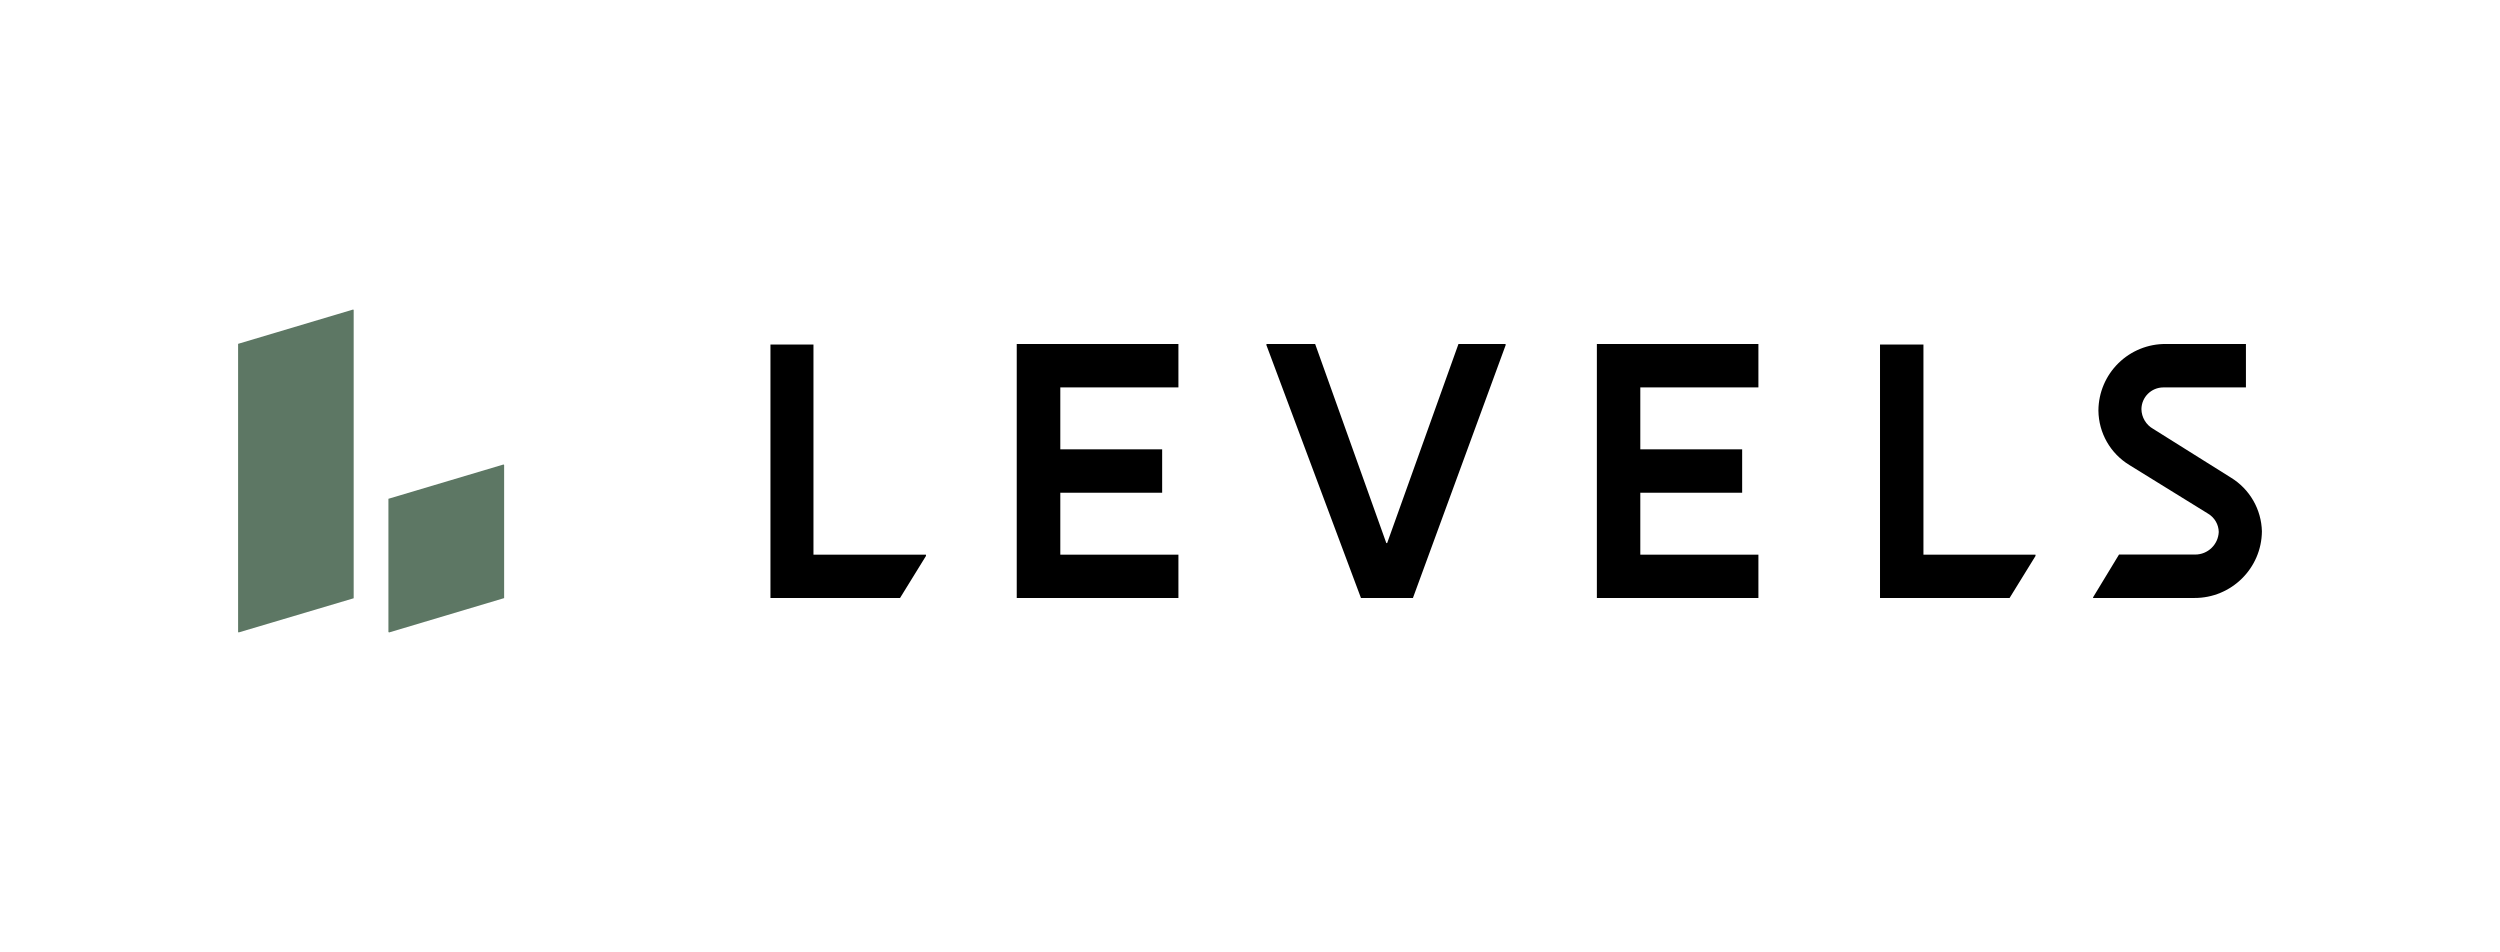
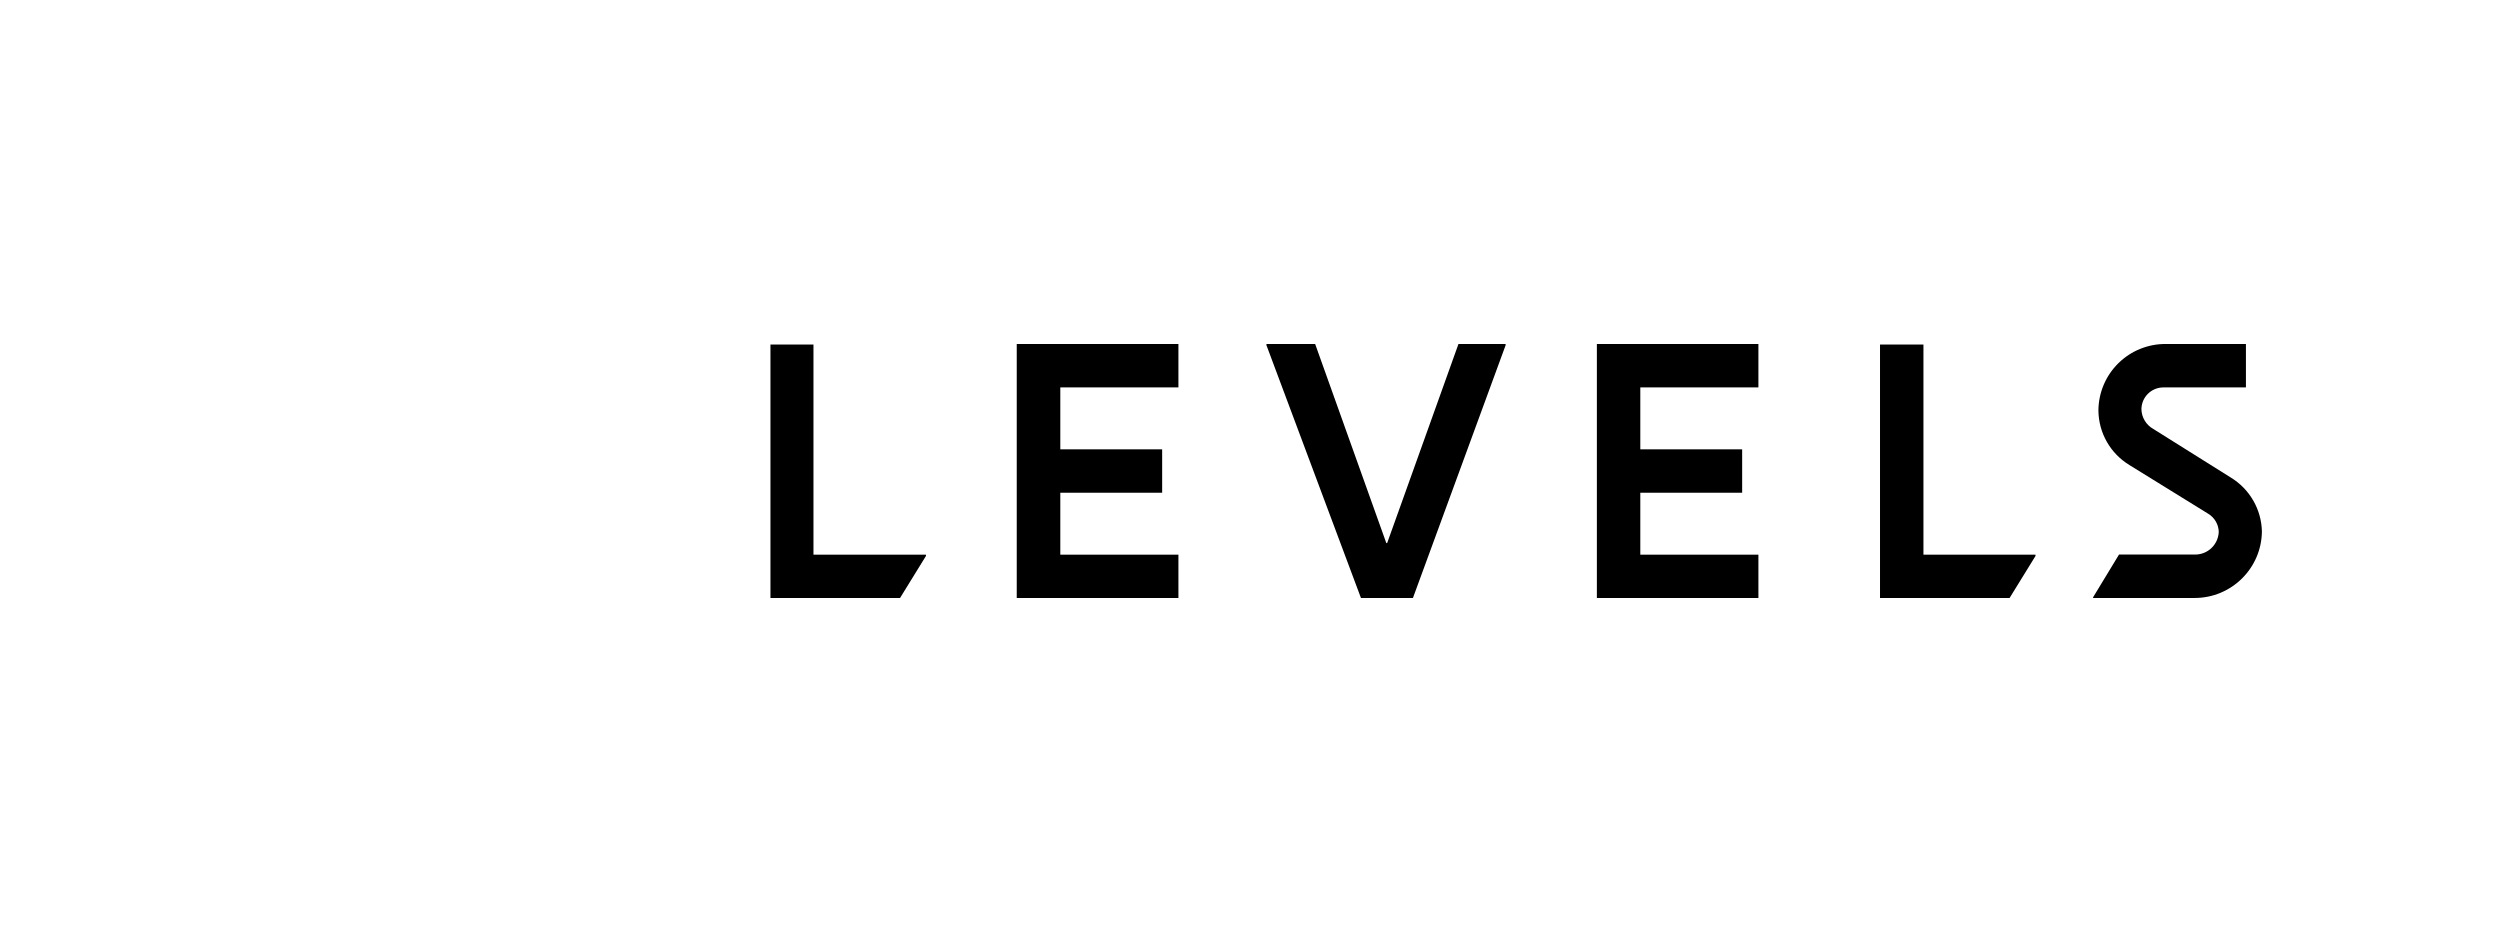
<svg xmlns="http://www.w3.org/2000/svg" width="210" height="80" viewBox="0 0 210 80" fill="none">
  <path d="M122.511 28.895L116.521 45.617H116.45L110.472 28.895H106.412L106.365 28.954L114.32 50.23H118.686L126.488 28.954L126.441 28.895H122.511ZM187.399 40.121L180.868 36.026C180.573 35.86 180.326 35.619 180.153 35.328C179.979 35.037 179.885 34.706 179.88 34.367C179.891 33.355 180.715 32.543 181.727 32.543H188.658V28.895H181.927C180.439 28.884 179.007 29.464 177.946 30.508C176.885 31.551 176.281 32.973 176.267 34.461V34.496C176.29 36.367 177.267 38.086 178.868 39.062L185.493 43.157C186.034 43.487 186.364 44.064 186.375 44.687C186.328 45.746 185.458 46.582 184.398 46.582H177.997L175.82 50.171V50.23H184.328C187.435 50.242 189.976 47.735 190 44.629C189.977 43.72 189.728 42.831 189.273 42.044C188.819 41.257 188.175 40.596 187.399 40.121ZM161.569 46.594V28.942H157.921V50.23H168.806L170.983 46.7V46.594H161.569ZM68.331 46.594V28.942H64.718V50.23H75.604L77.781 46.7V46.594H68.331ZM85.406 50.23H98.987V46.594H89.066V41.392H97.621V37.744H89.066V32.543H98.987V28.895H85.406V50.23ZM134.137 50.23H147.706V46.594H137.786V41.392H146.341V37.744H137.786V32.543H147.706V28.895H134.137V50.23Z" fill="black" />
-   <path d="M20 28.883V53.09L20.047 53.125L29.709 50.254V26.035L29.662 26L20 28.883ZM32.627 41.898V53.09L32.686 53.125L42.347 50.242V39.062L42.3 39.015L32.627 41.898Z" fill="#5D7764" />
</svg>